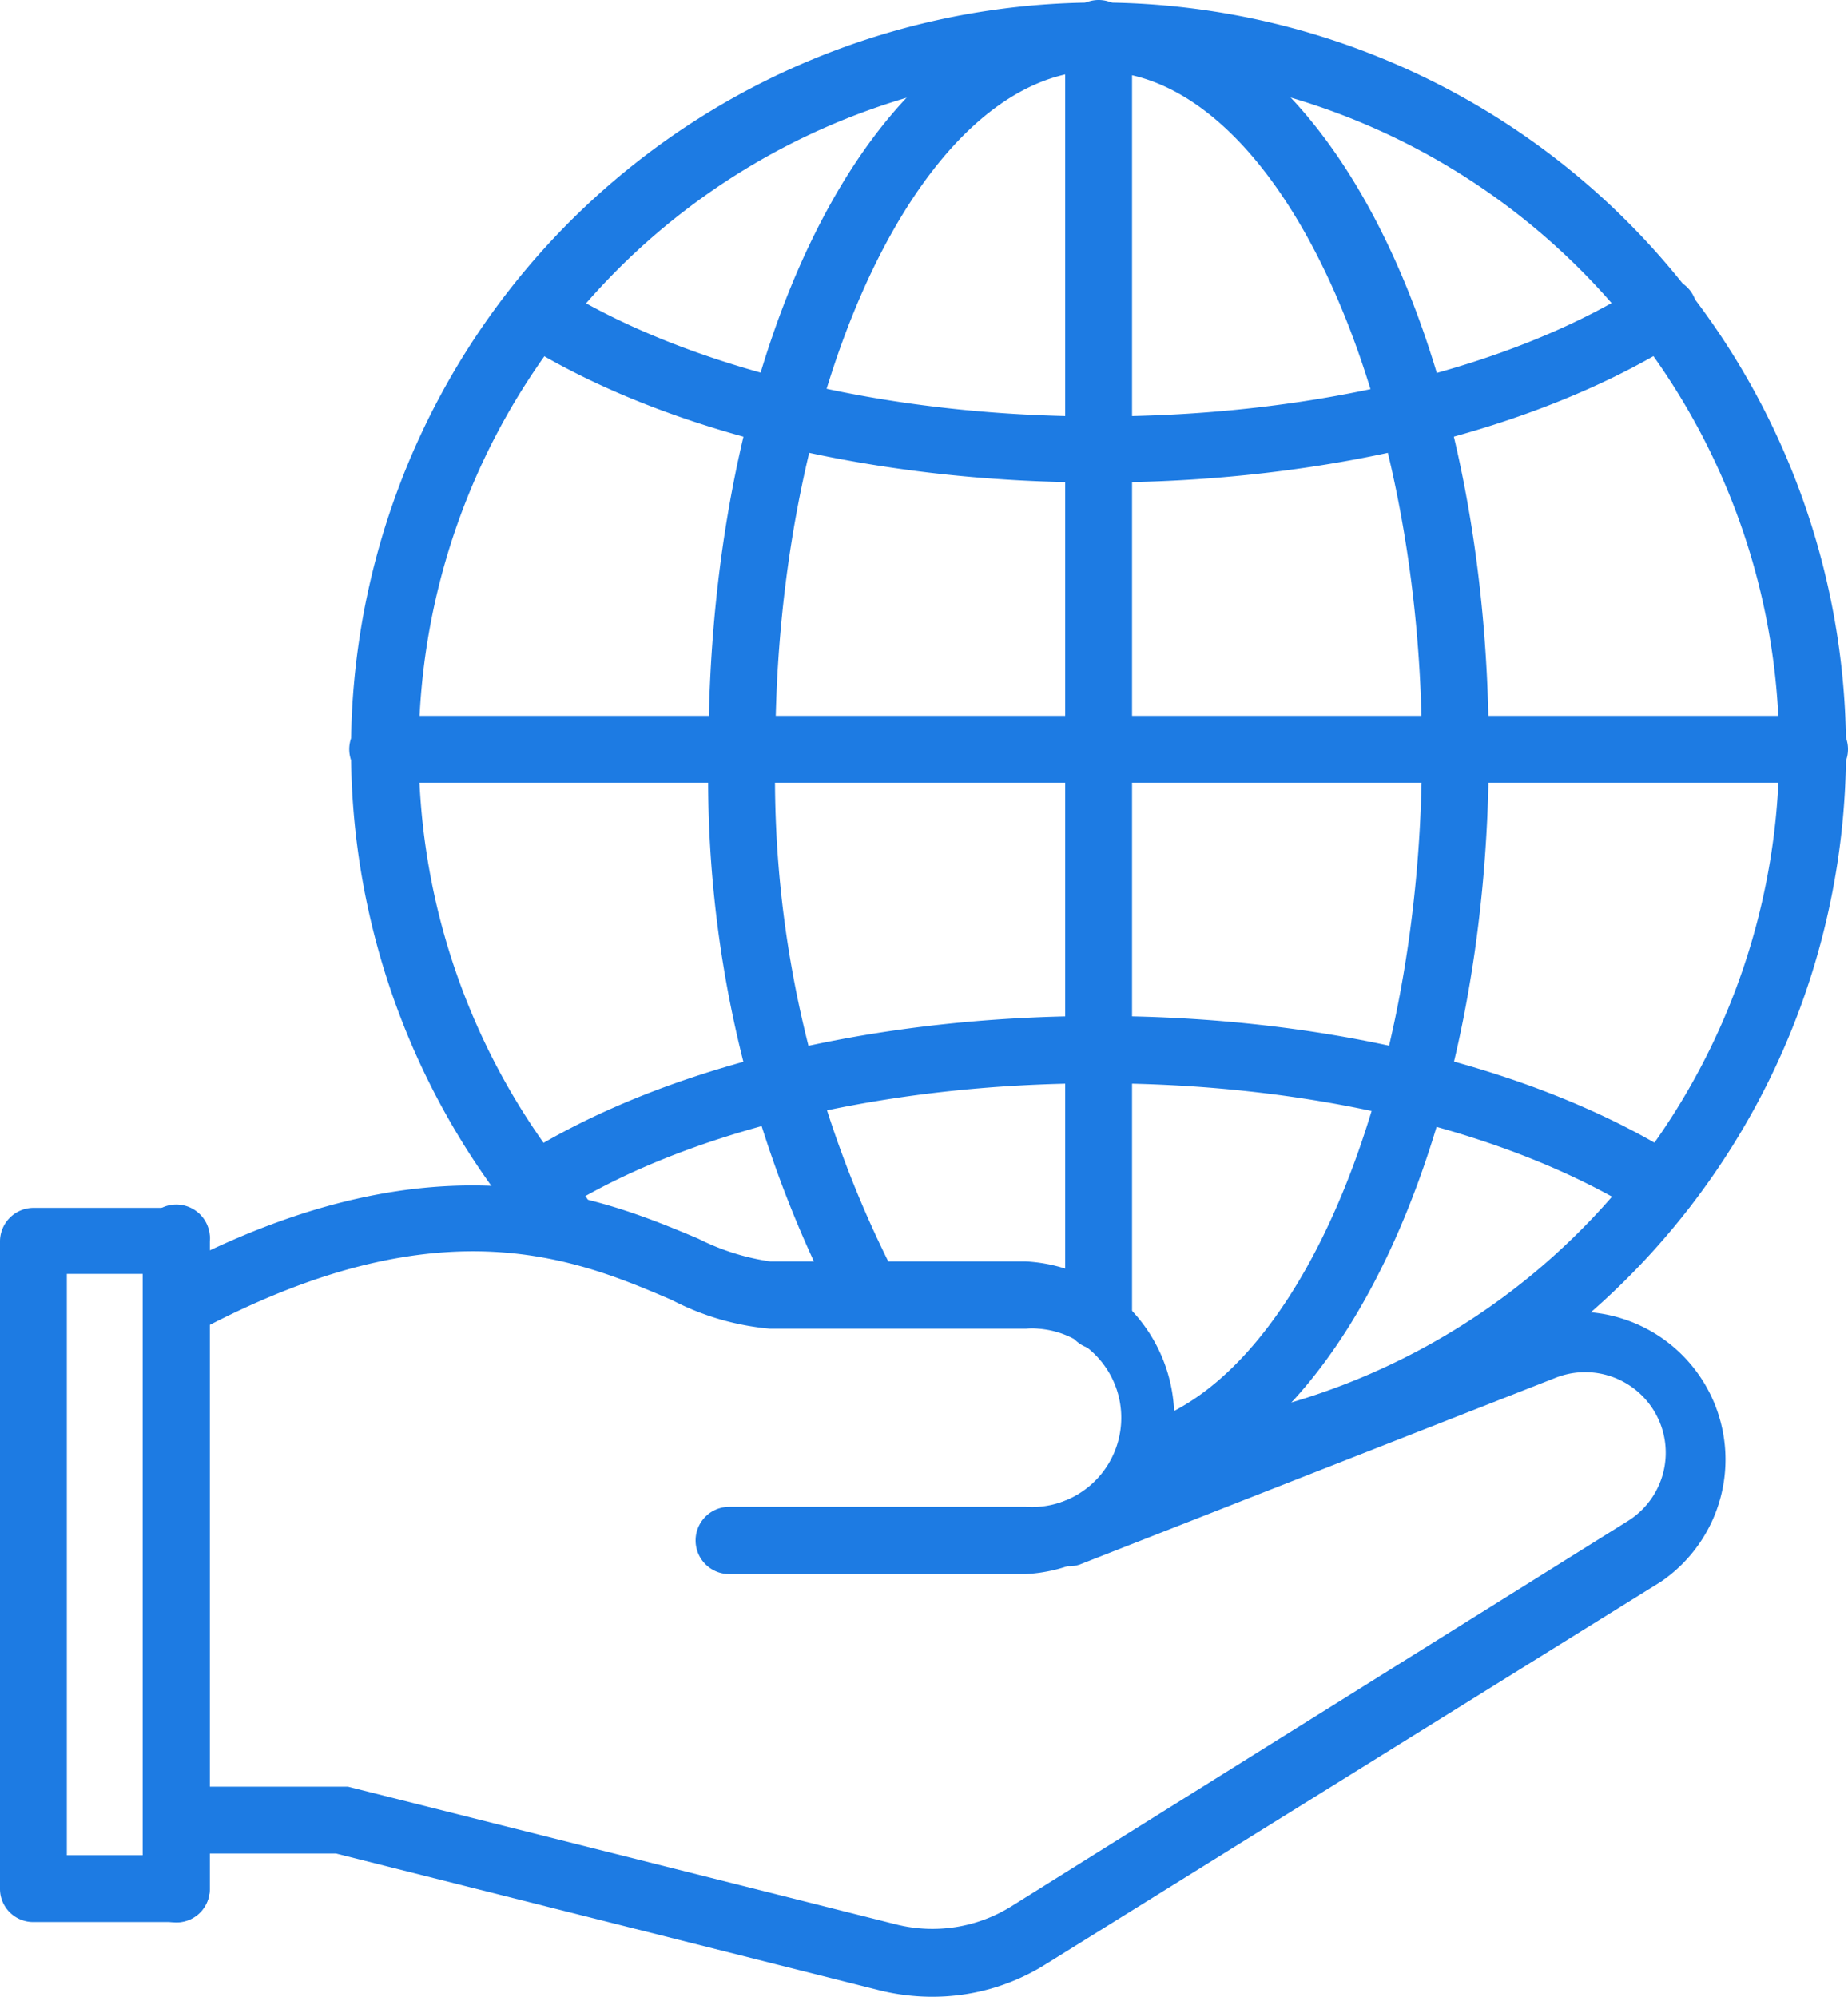
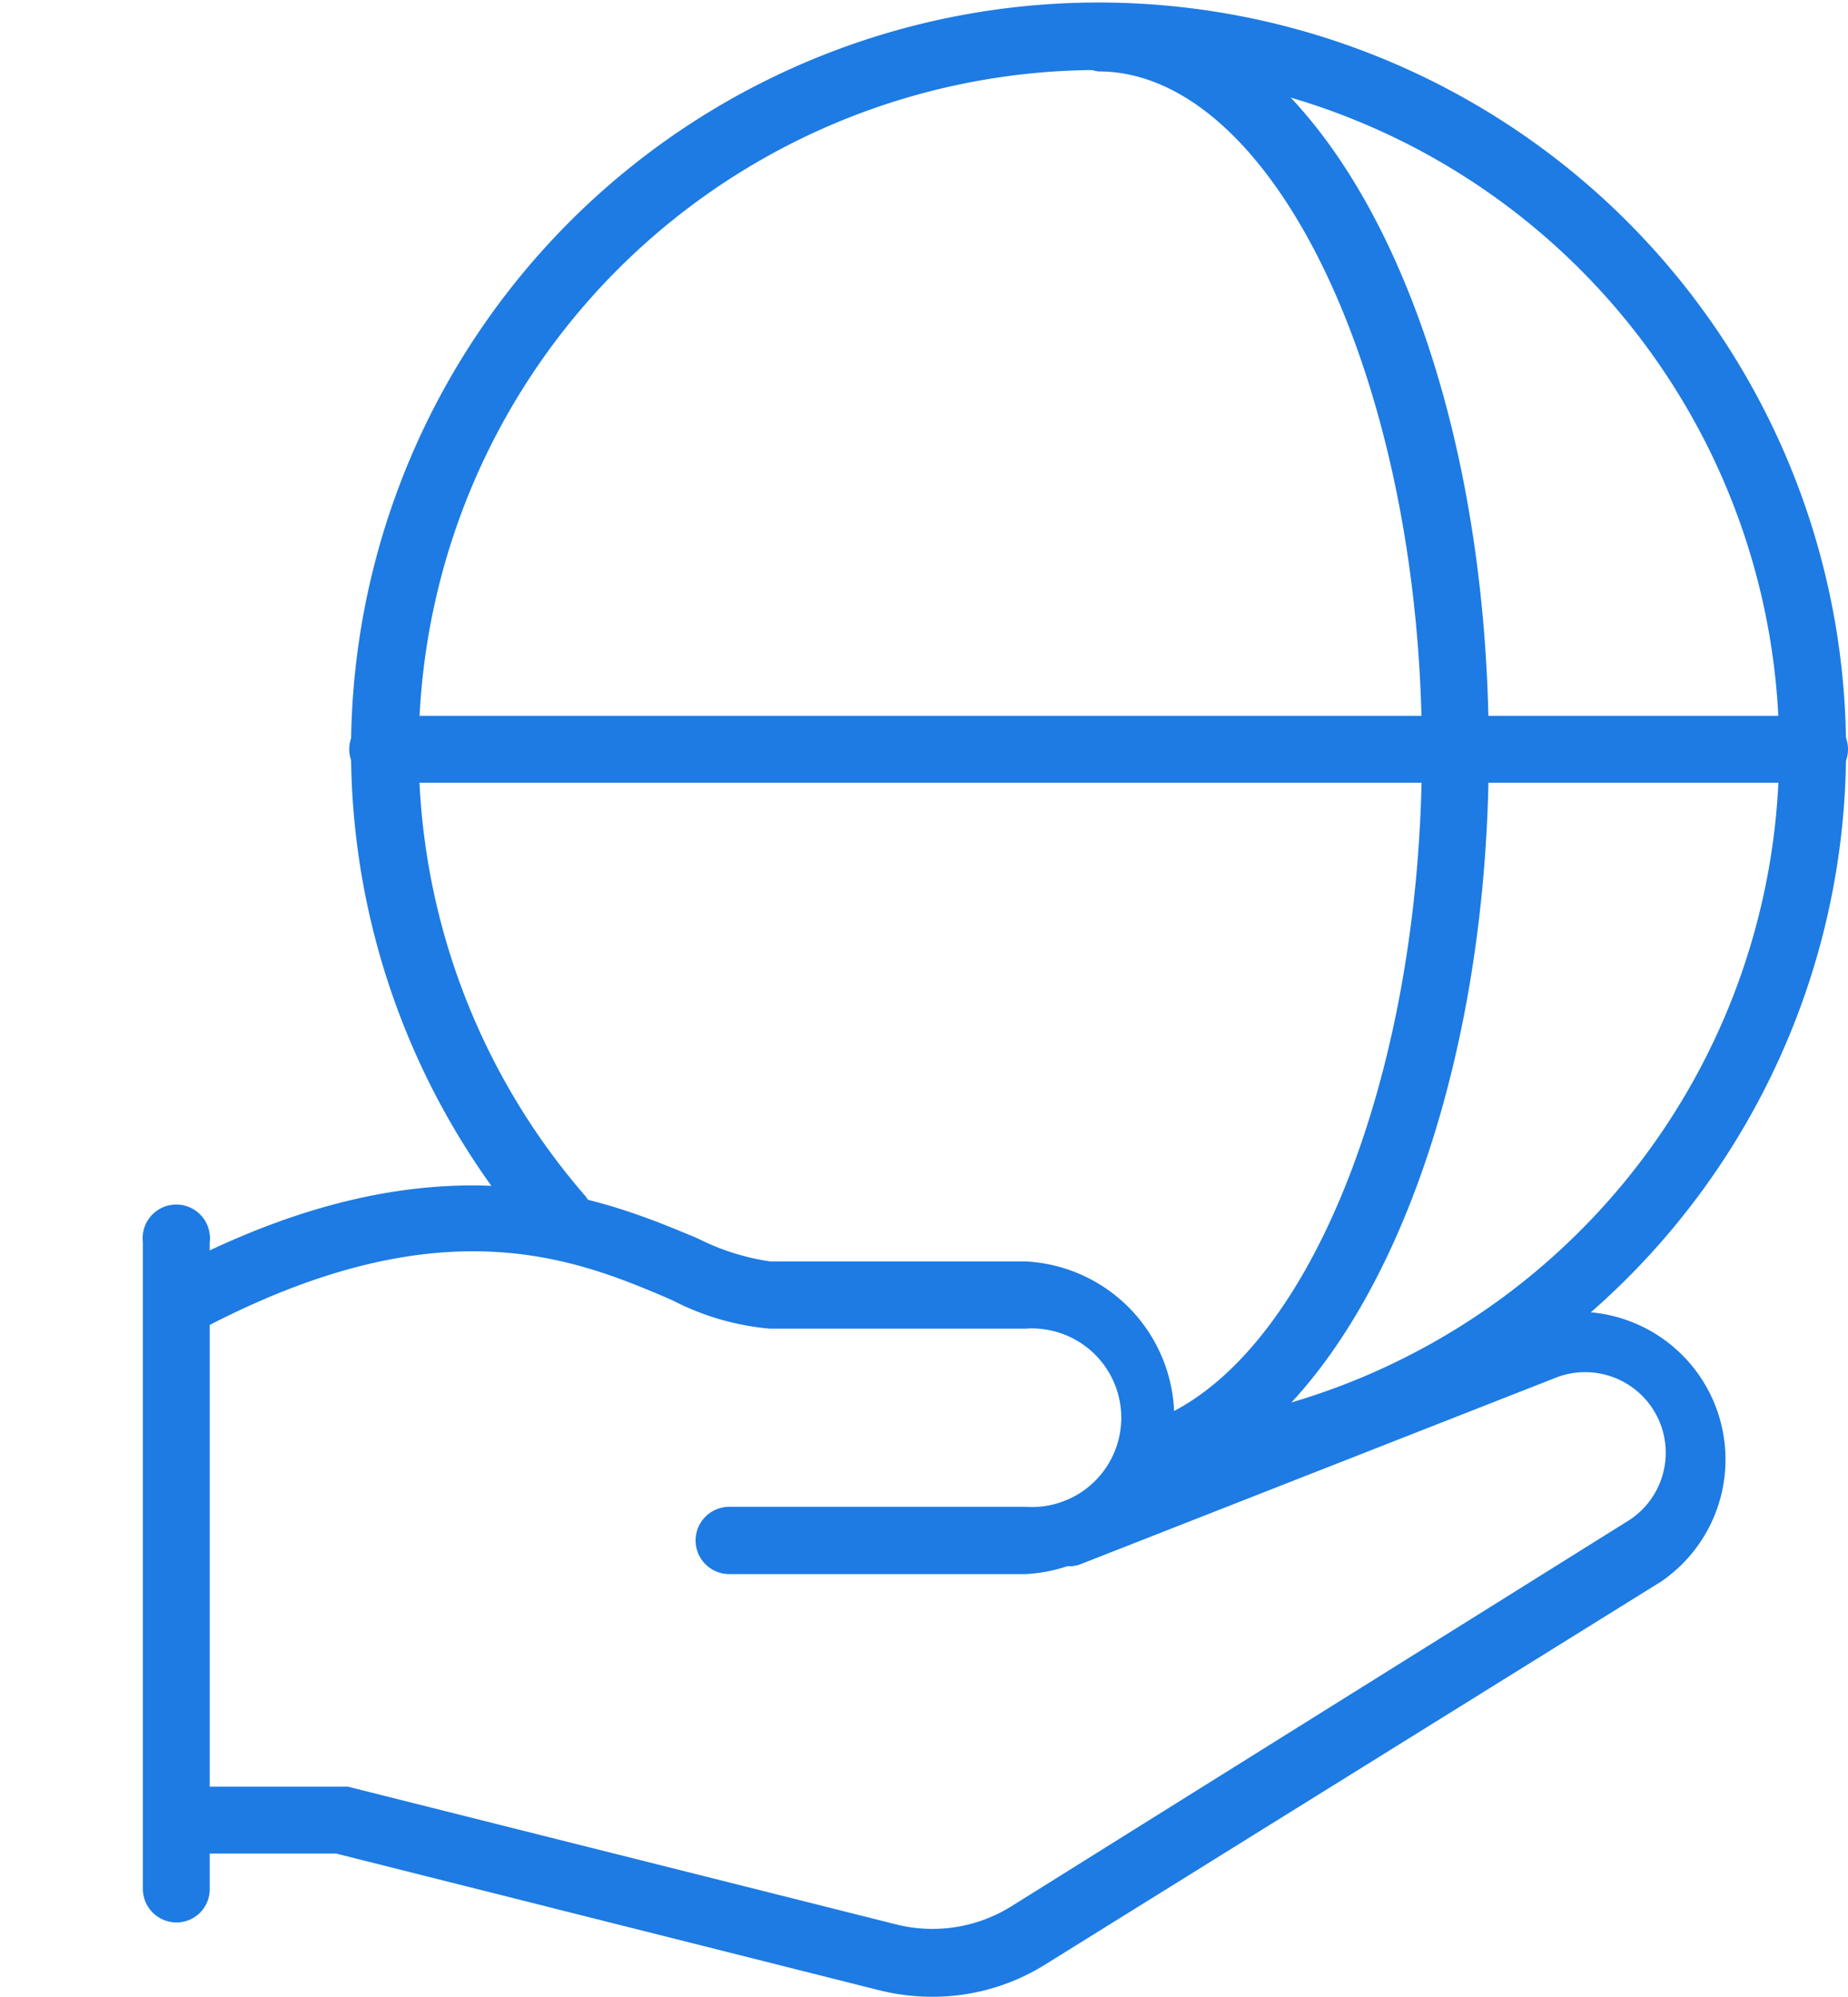
<svg xmlns="http://www.w3.org/2000/svg" id="e0bb09ef-4923-4293-b721-c39d93cfc3c6" data-name="Layer 1" viewBox="0 0 44.5 48.09">
  <defs>
    <style>.a055f7a2-ff4e-486f-b423-56502328c90c{fill:#1d7be3;}</style>
  </defs>
  <title>Scale</title>
  <g id="a36fae2d-b1c7-498f-bcd4-cf49613346da" data-name="Layer 1-2">
    <path class="a055f7a2-ff4e-486f-b423-56502328c90c" d="M24.7,37.82H17.56a.81.81,0,0,1,0-1.62H24.7A2.15,2.15,0,0,0,25,31.91a1.4,1.4,0,0,0-.29,0H18.54a6.3,6.3,0,0,1-2.36-.69c-2.32-1-5.5-2.3-11.13.6A.82.82,0,0,1,4,31.38a.83.83,0,0,1,.33-1c6.29-3.24,10.17-1.61,12.48-.64a5.61,5.61,0,0,0,1.74.55H24.7a3.77,3.77,0,0,1,0,7.53Z" transform="translate(0 0.09)" />
    <path class="a055f7a2-ff4e-486f-b423-56502328c90c" d="M22.45,48a5.28,5.28,0,0,1-1.25-.15L8.09,44.55H4.69a.81.81,0,0,1-.18-1.61H8.38l13.21,3.32a3.59,3.59,0,0,0,2.75-.43l14.83-9.27a1.94,1.94,0,0,0-1.73-3.46L26,37.59a.8.8,0,0,1-1-.46.79.79,0,0,1,.46-1l11.48-4.47A3.56,3.56,0,0,1,40,38L25.19,47.21A5.11,5.11,0,0,1,22.45,48Z" transform="translate(0 0.09)" />
    <path class="a055f7a2-ff4e-486f-b423-56502328c90c" d="M4.25,46.21a.81.81,0,0,1-.81-.81h0V29.82a.81.81,0,0,1,1.61-.18.54.54,0,0,1,0,.18V45.4a.8.8,0,0,1-.79.81Z" transform="translate(0 0.09)" />
-     <path class="a055f7a2-ff4e-486f-b423-56502328c90c" d="M4.25,46.2H.81A.8.8,0,0,1,0,45.41H0V29.82A.81.81,0,0,1,.8,29H4.25a.8.8,0,0,1,.8.8h0V45.4A.8.8,0,0,1,4.25,46.2ZM1.61,44.59H3.44v-14H1.61Z" transform="translate(0 0.09)" />
    <path class="a055f7a2-ff4e-486f-b423-56502328c90c" d="M27.75,35.92a.81.81,0,0,1-.06-1.61,16.38,16.38,0,1,0-13.6-5.6A.83.83,0,0,1,14,29.85a.81.81,0,0,1-1.14-.08A18,18,0,1,1,27.8,35.92Z" transform="translate(0 0.09)" />
-     <path class="a055f7a2-ff4e-486f-b423-56502328c90c" d="M20.83,31.76a.83.83,0,0,1-.71-.4A27.8,27.8,0,0,1,17.06,18c0-10.08,4.13-18,9.4-18a.82.82,0,0,1,.72.89.82.82,0,0,1-.72.72c-4.22,0-7.79,7.5-7.79,16.37a26.25,26.25,0,0,0,2.85,12.57.81.81,0,0,1-.28,1.1h0A.8.8,0,0,1,20.83,31.76Z" transform="translate(0 0.09)" />
    <path class="a055f7a2-ff4e-486f-b423-56502328c90c" d="M27.86,35.74a.82.82,0,0,1-.77-.56.79.79,0,0,1,.51-1h0C31.38,32.92,34.24,26,34.24,18c0-8.87-3.57-16.37-7.79-16.37a.82.82,0,0,1-.72-.89A.82.82,0,0,1,26.45,0c5.27,0,9.4,7.9,9.4,18,0,8.8-3.26,16.24-7.74,17.72Z" transform="translate(0 0.09)" />
-     <path class="a055f7a2-ff4e-486f-b423-56502328c90c" d="M26.46,11.53c-5.48,0-10.58-1.25-14-3.43a.8.8,0,0,1,.88-1.34c3.16,2,7.94,3.18,13.12,3.18s9.95-1.16,13.1-3.18a.82.82,0,0,1,1.14.15.81.81,0,0,1-.16,1.14l-.11.07C37,10.28,31.93,11.53,26.46,11.53Z" transform="translate(0 0.09)" />
-     <path class="a055f7a2-ff4e-486f-b423-56502328c90c" d="M40,29.3a.76.76,0,0,1-.44-.13c-3.15-2-7.93-3.17-13.1-3.17s-10,1.15-13.12,3.17a.81.81,0,0,1-1.11-.24.82.82,0,0,1,.24-1.12c3.41-2.18,8.5-3.43,14-3.43s10.57,1.25,14,3.43a.81.81,0,0,1,.25,1.12h0A.83.83,0,0,1,40,29.3Z" transform="translate(0 0.09)" />
-     <path class="a055f7a2-ff4e-486f-b423-56502328c90c" d="M26.46,32.41a.8.8,0,0,1-.81-.79h0V.81A.81.81,0,0,1,27.26.63a.54.54,0,0,1,0,.18v30.8a.8.8,0,0,1-.8.8Z" transform="translate(0 0.09)" />
    <path class="a055f7a2-ff4e-486f-b423-56502328c90c" d="M43.6,18.76H9.31a.81.81,0,0,1-.18-1.61H43.6a.81.81,0,0,1,.18,1.61Z" transform="translate(0 0.09)" />
  </g>
</svg>